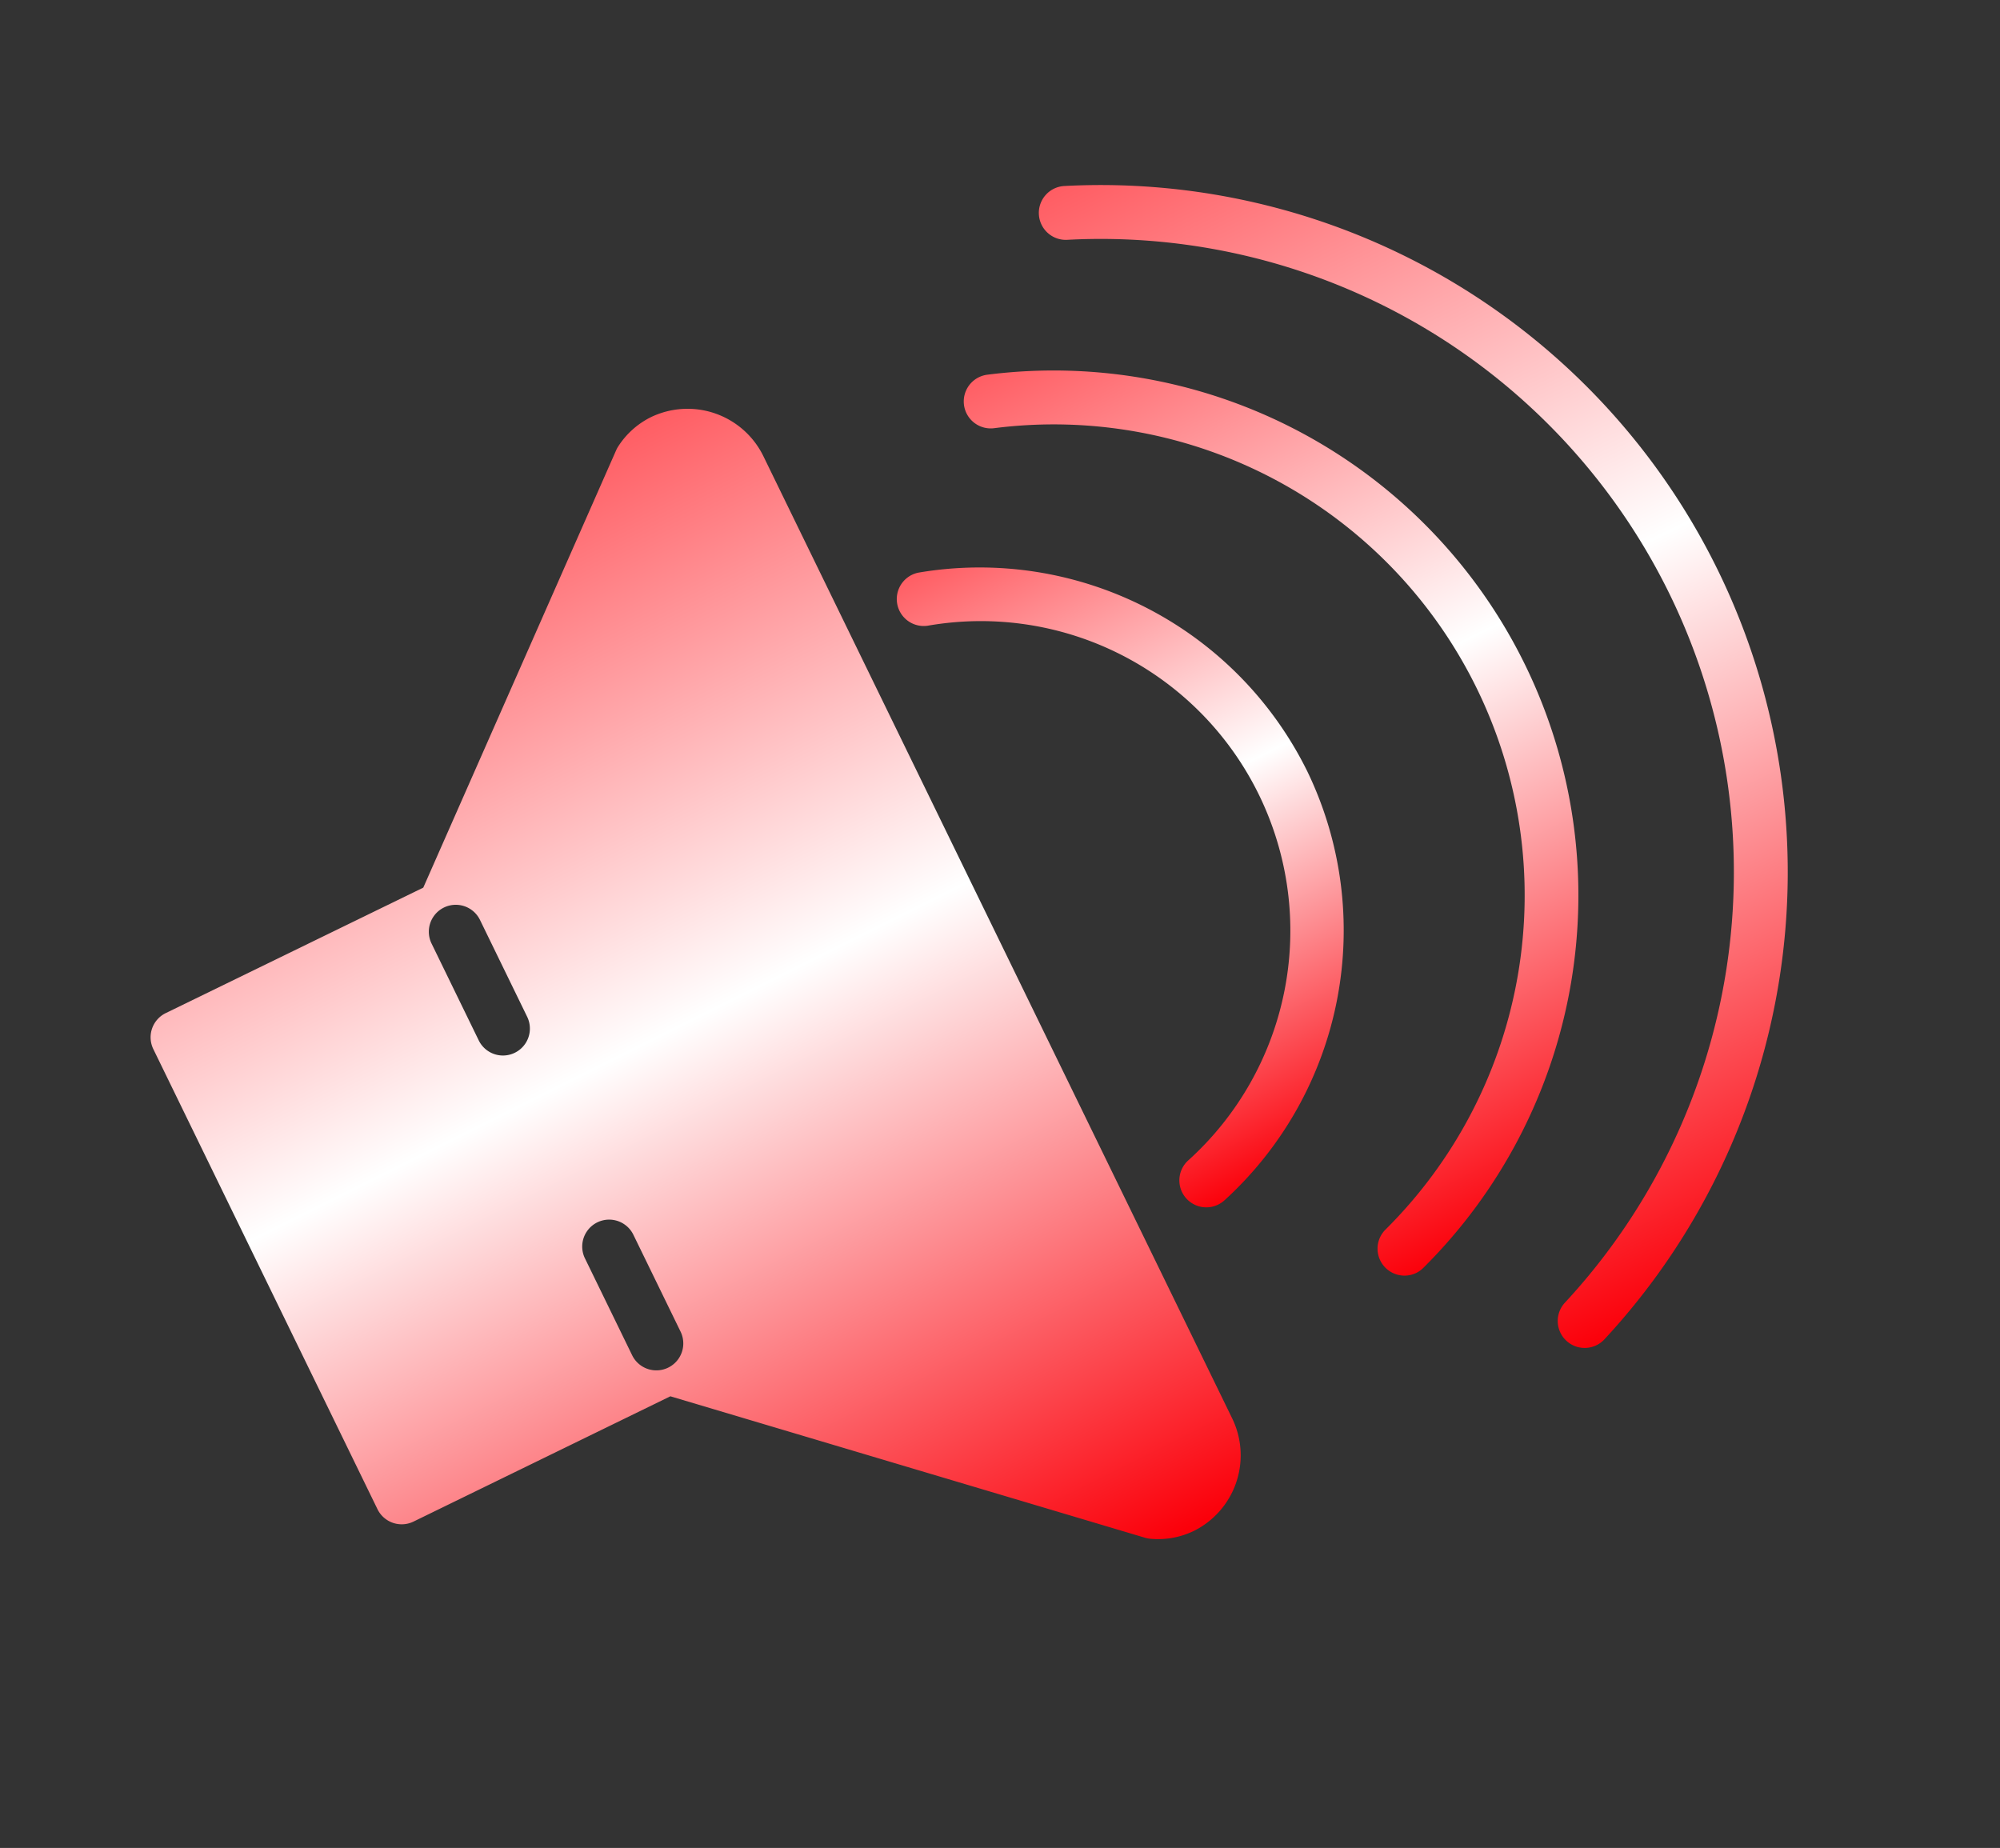
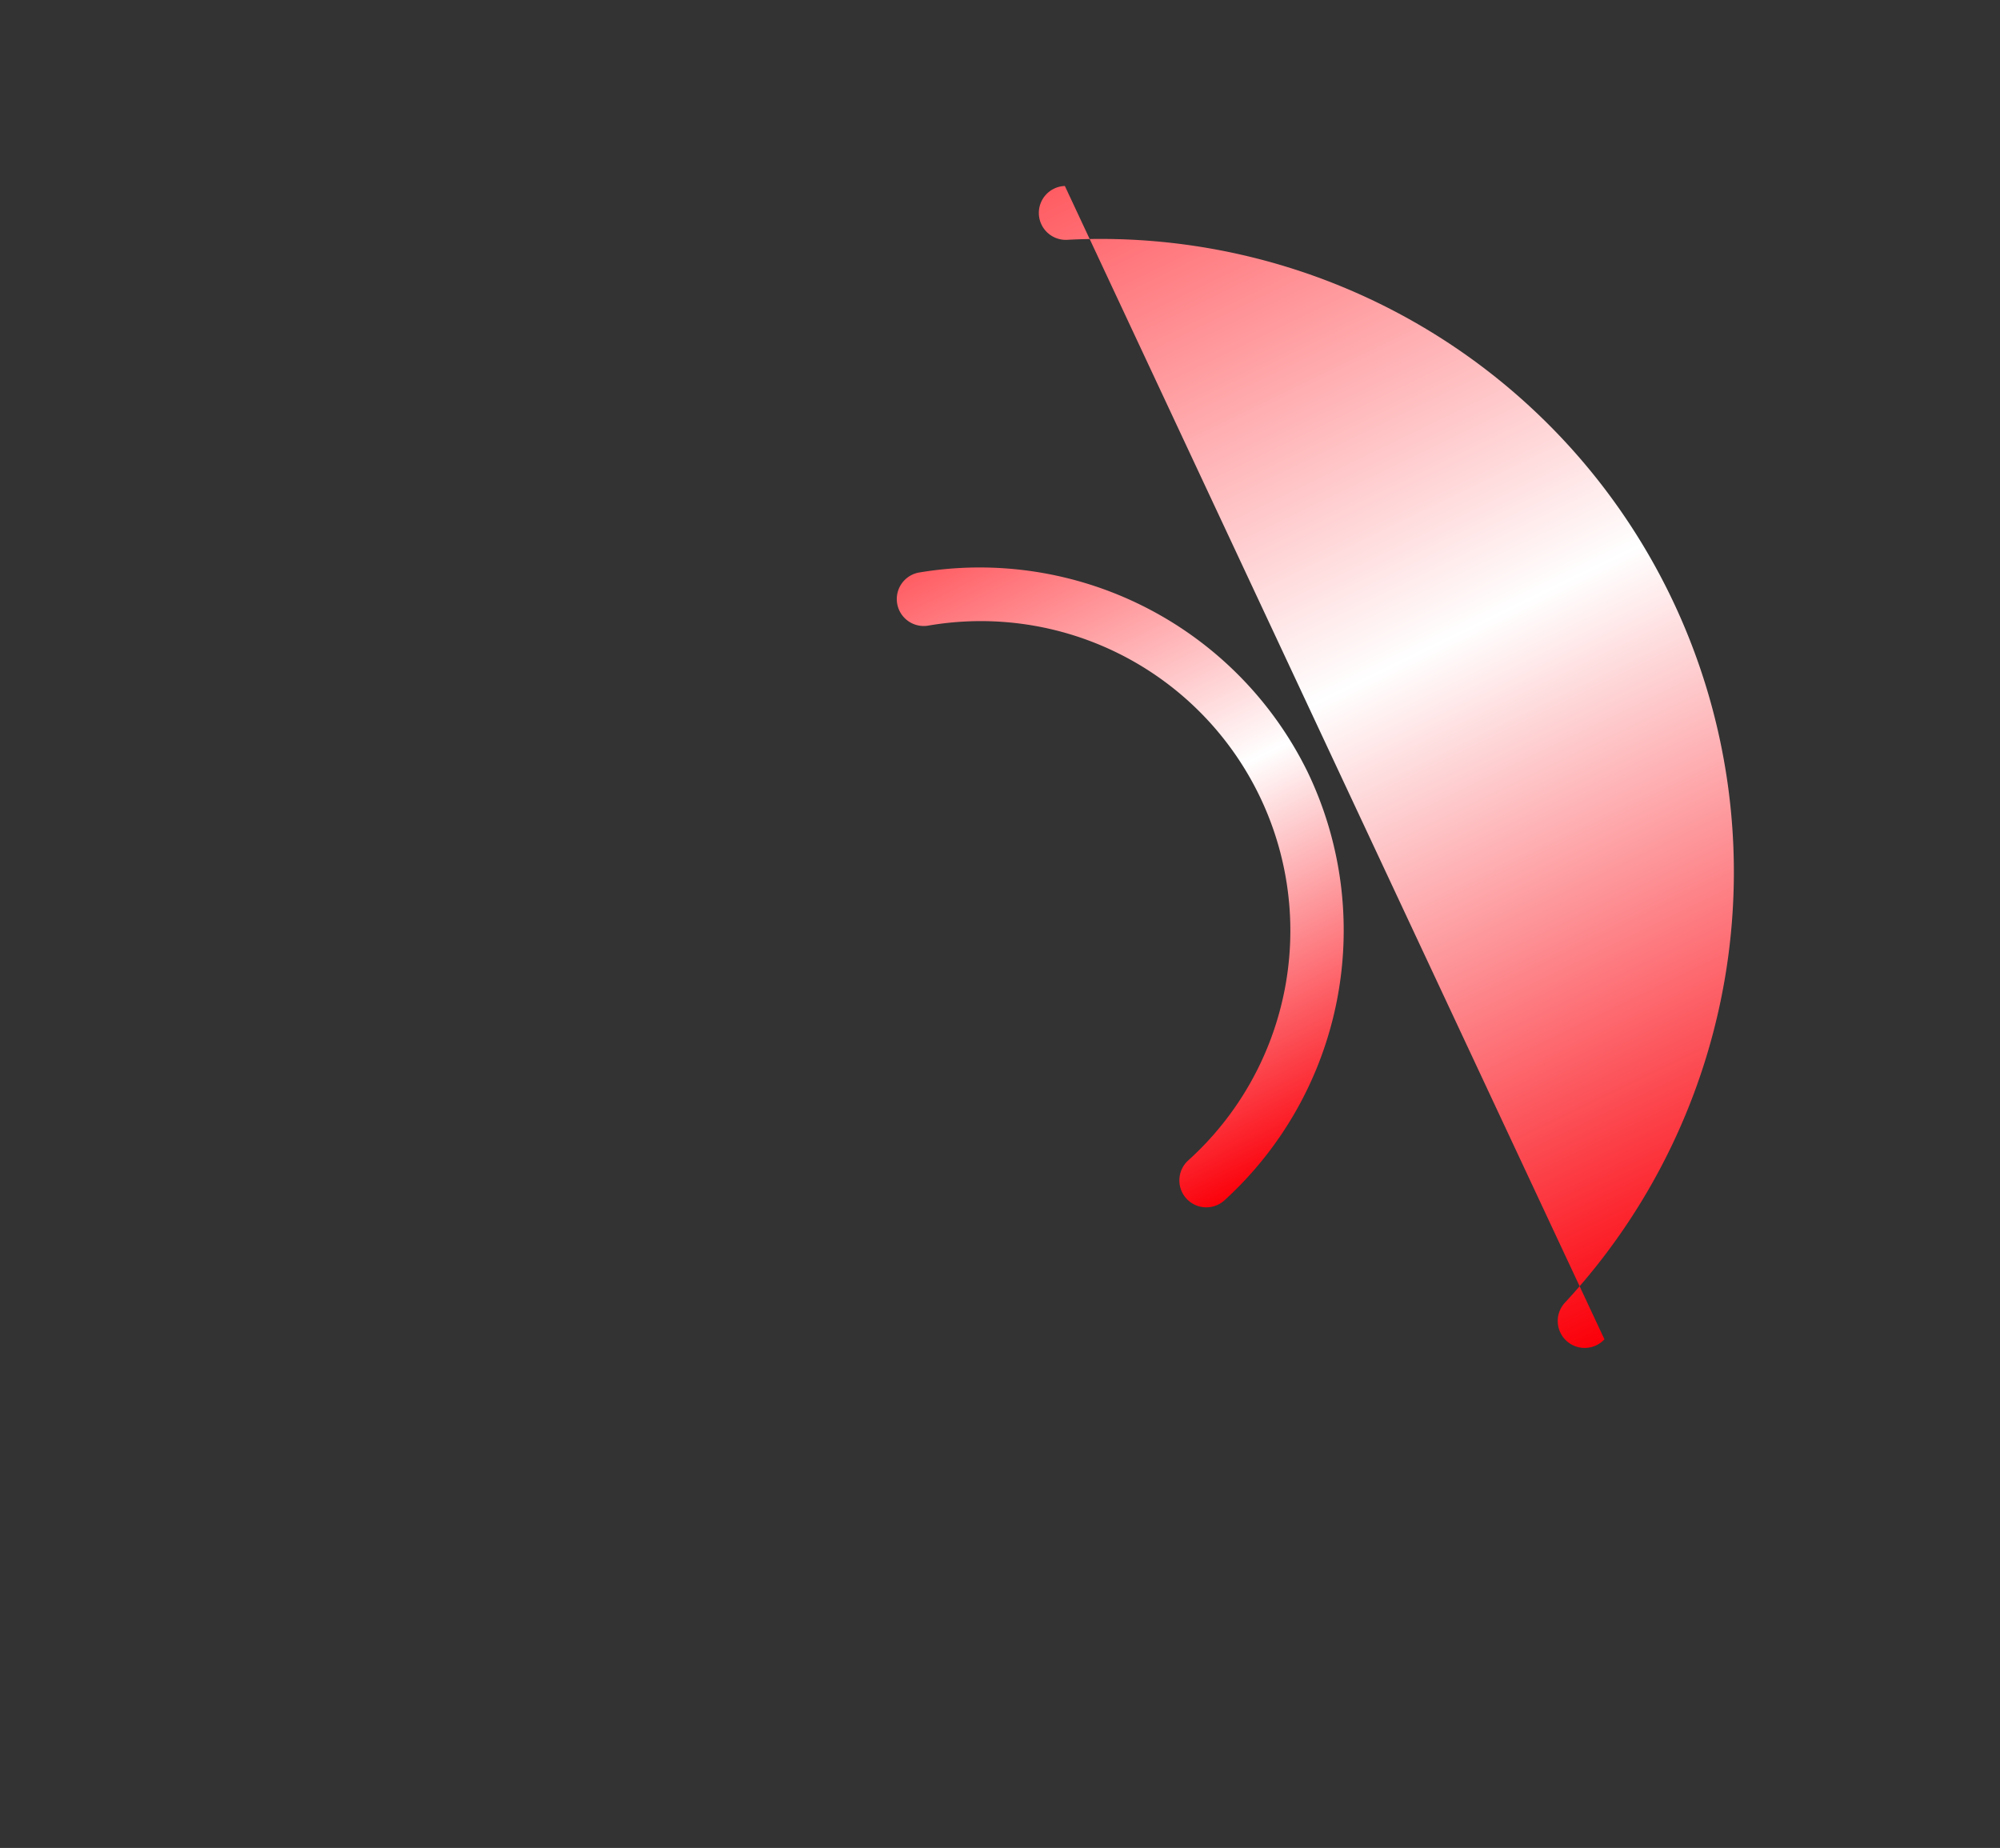
<svg xmlns="http://www.w3.org/2000/svg" width="110.213" height="101.835" viewBox="0 0 110.213 101.835">
  <rect x="0" y="0" width="110.213" height="101.835" fill="#333333" stroke="none" />
  <defs>
    <linearGradient id="linear-gradient" x1="0.5" x2="0.5" y2="1" gradientUnits="objectBoundingBox">
      <stop offset="0" stop-color="#ff5d63" />
      <stop offset="0.452" stop-color="#fff" />
      <stop offset="1" stop-color="#fb000a" />
    </linearGradient>
  </defs>
  <g id="speaker" transform="matrix(0.899, -0.438, 0.438, 0.899, -3.451, 33.387)">
-     <path id="Path_2378" data-name="Path 2378" d="M39.923,7.358a4.538,4.538,0,0,0-2.344.659,1.379,1.379,0,0,0-.193.138L17.27,25.171H1.484A1.483,1.483,0,0,0,0,26.656v28.2a1.485,1.485,0,0,0,1.484,1.484l15.75-.007L37.338,74.8a1.449,1.449,0,0,0,.239.178,4.538,4.538,0,0,0,2.344.659,4.653,4.653,0,0,0,4.611-4.685V12.043A4.652,4.652,0,0,0,39.923,7.358ZM19.3,53.376a1.484,1.484,0,0,1-2.969,0V47.438a1.484,1.484,0,0,1,2.969,0Zm0-19.3a1.484,1.484,0,1,1-2.969,0V28.14a1.484,1.484,0,1,1,2.969,0Z" transform="translate(0 0.515)" fill="url(#linear-gradient)" />
-     <path id="Path_2379" data-name="Path 2379" d="M59.075,38.82A28.916,28.916,0,0,0,39.437,11.437a1.485,1.485,0,0,0-.955,2.813A25.951,25.951,0,0,1,38.517,63.4,1.485,1.485,0,0,0,39,66.286a1.464,1.464,0,0,0,.479-.08A28.934,28.934,0,0,0,59.075,38.82Z" transform="translate(18.155 2.453)" fill="url(#linear-gradient)" />
-     <path id="Path_2380" data-name="Path 2380" d="M45.474,6.412a1.485,1.485,0,1,0-1.159,2.734A34.89,34.89,0,0,1,43.295,73.8a1.485,1.485,0,0,0,1.073,2.77A37.861,37.861,0,0,0,45.474,6.412Z" transform="translate(20.514 0)" fill="url(#linear-gradient)" />
+     <path id="Path_2380" data-name="Path 2380" d="M45.474,6.412a1.485,1.485,0,1,0-1.159,2.734A34.89,34.89,0,0,1,43.295,73.8a1.485,1.485,0,0,0,1.073,2.77Z" transform="translate(20.514 0)" fill="url(#linear-gradient)" />
    <path id="Path_2381" data-name="Path 2381" d="M48.368,36.156A20.129,20.129,0,0,0,33.9,16.915a1.485,1.485,0,0,0-.822,2.853,17.057,17.057,0,0,1,0,32.777,1.485,1.485,0,0,0,.411,2.911A1.511,1.511,0,0,0,33.9,55.4,20.13,20.13,0,0,0,48.368,36.156Z" transform="translate(15.502 5.117)" fill="url(#linear-gradient)" />
  </g>
</svg>